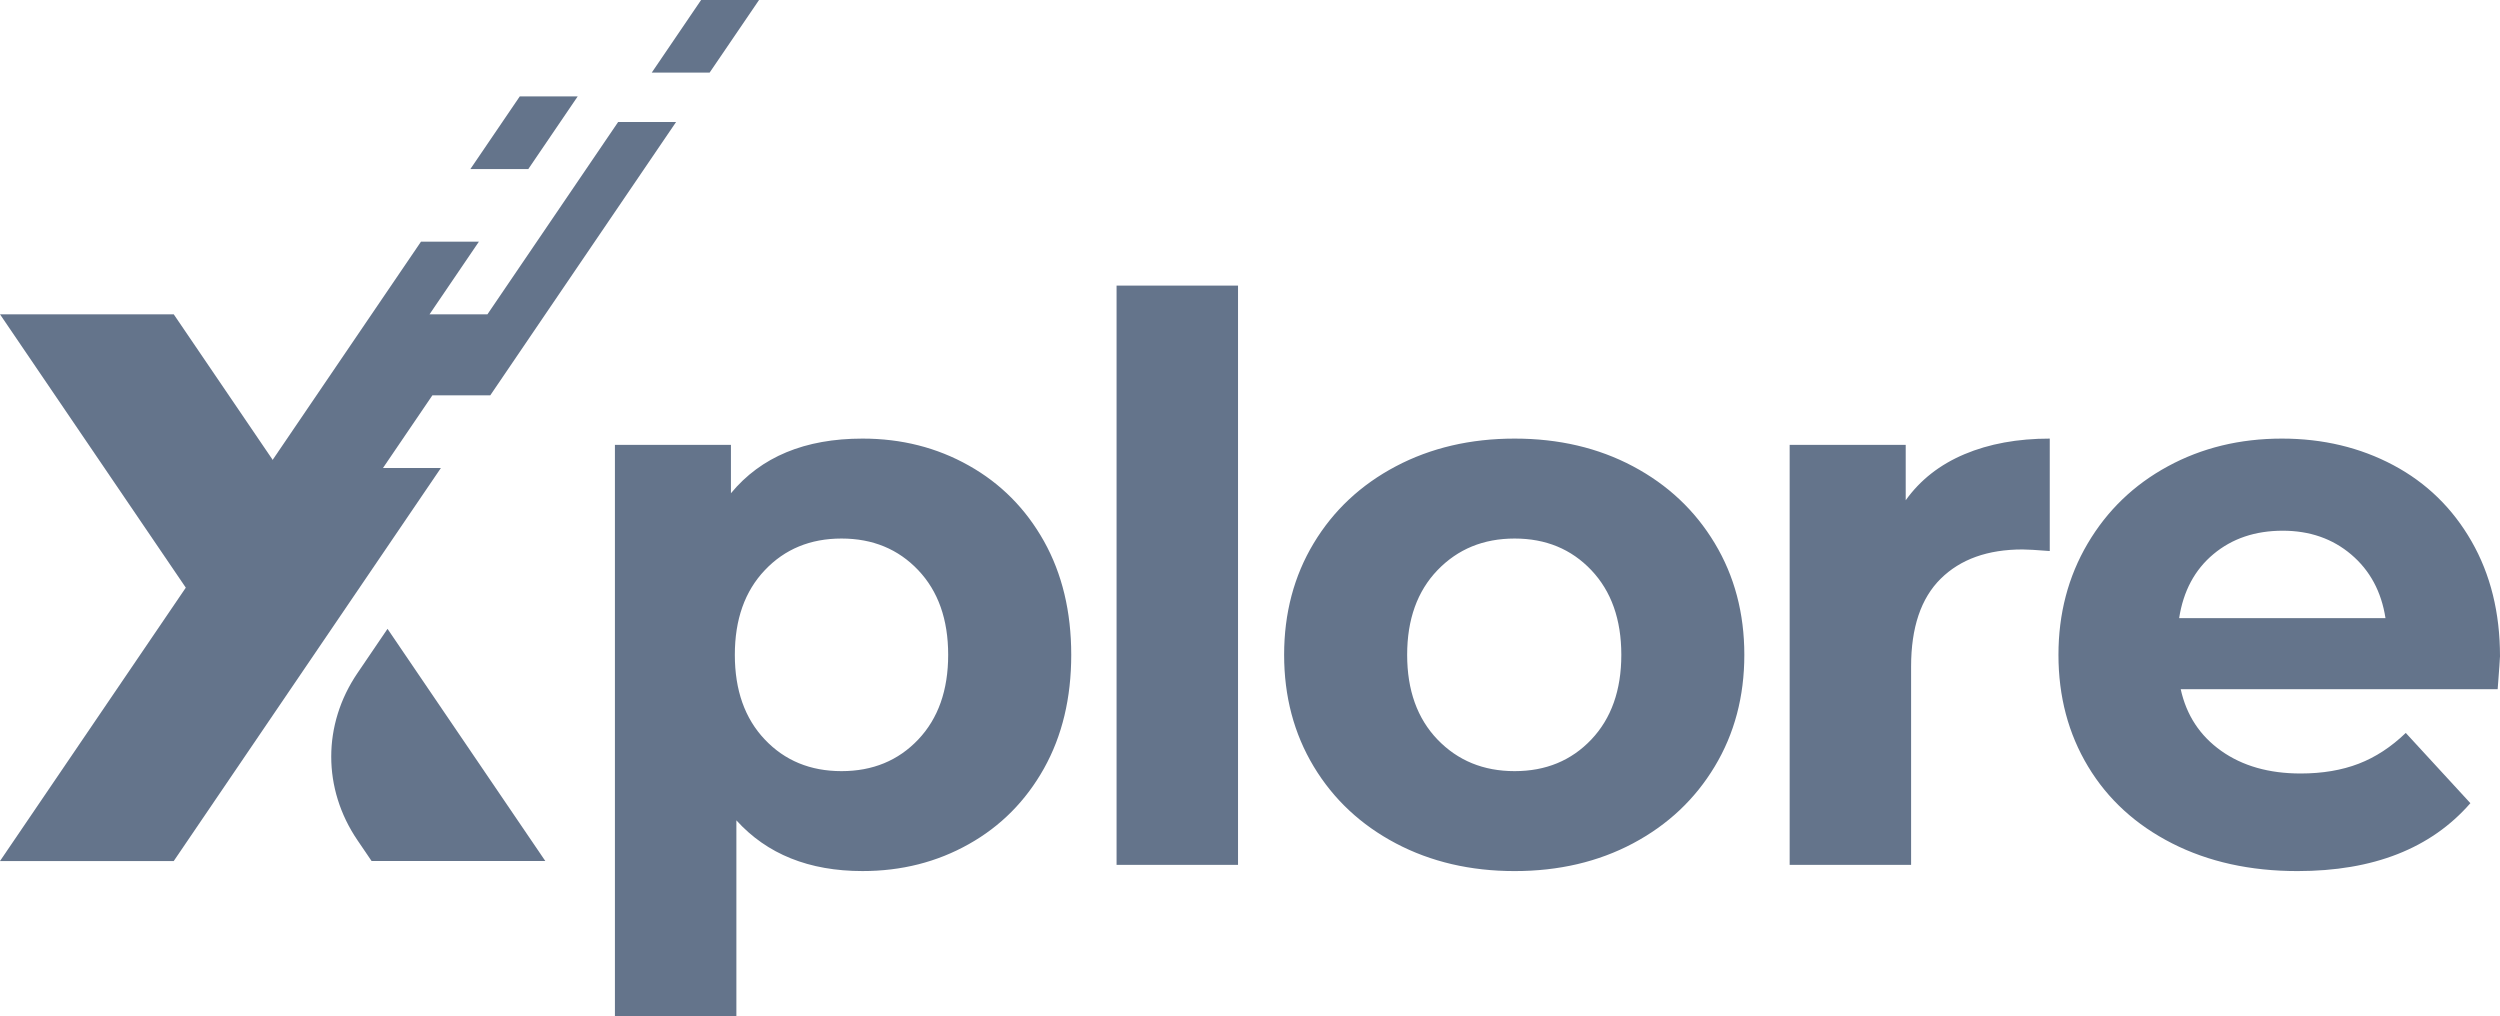
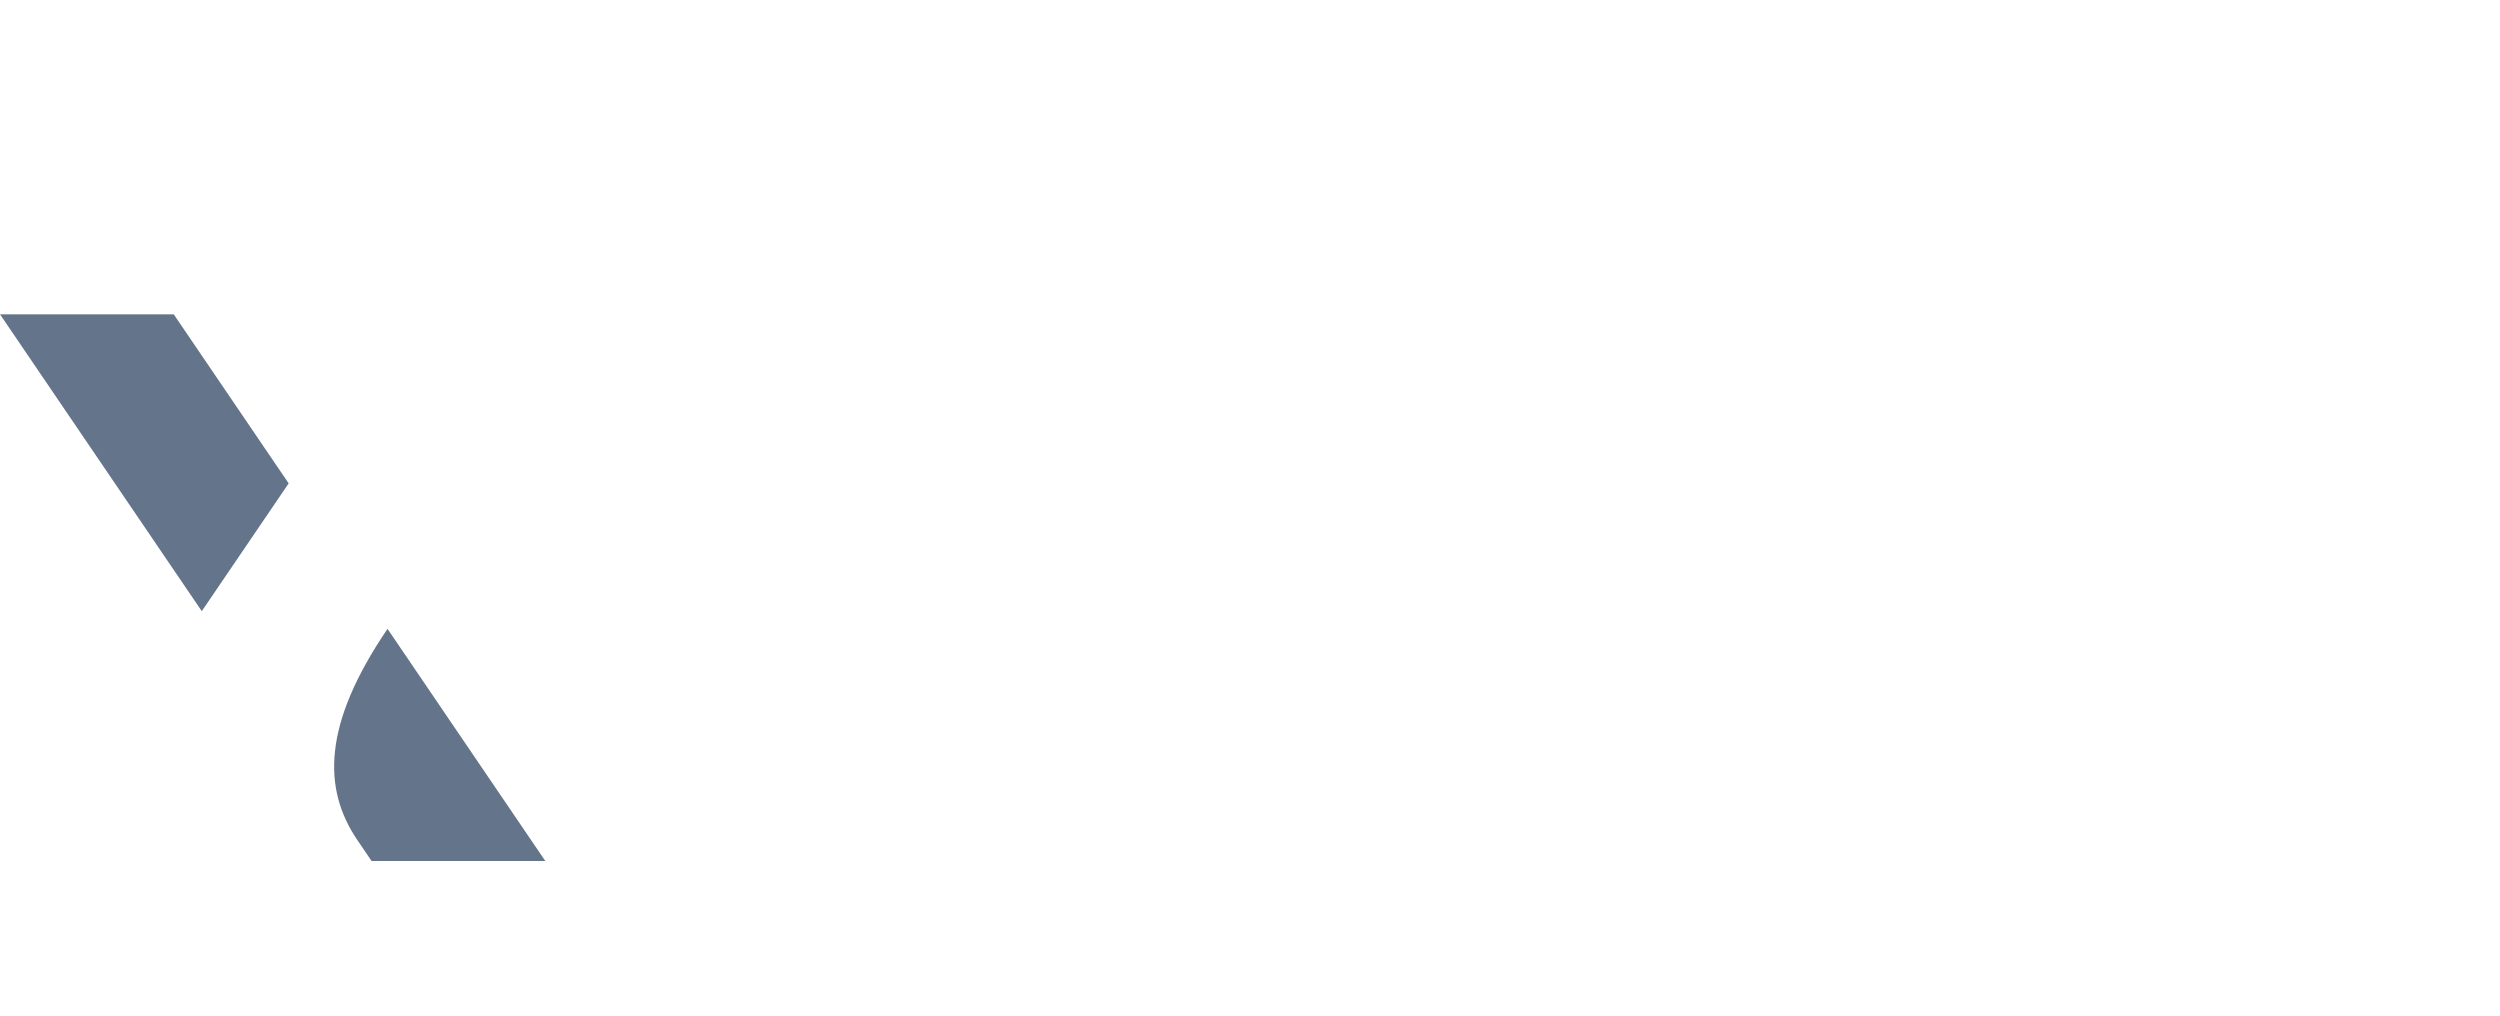
<svg xmlns="http://www.w3.org/2000/svg" width="123" height="50" viewBox="0 0 123 50" fill="none">
  <g clip-path="url(#clip0_44_963)">
-     <path fill-rule="evenodd" clip-rule="evenodd" d="M14.202 23.782L8.548 15.464H0L9.928 30.07M26.83 42.363L19.066 30.939L17.587 33.117C15.867 35.646 15.867 38.808 17.587 41.339L18.282 42.362H26.83V42.363Z" fill="#64748B" />
-     <path fill-rule="evenodd" clip-rule="evenodd" d="M112.31 26.111C110.956 26.111 109.819 26.496 108.9 27.264C107.981 28.031 107.419 29.082 107.214 30.412H117.366C117.164 29.108 116.602 28.065 115.68 27.282C114.761 26.502 113.638 26.111 112.31 26.111ZM123 32.295C123 32.372 122.962 32.91 122.885 33.908H107.291C107.572 35.188 108.236 36.199 109.283 36.942C110.33 37.685 111.633 38.056 113.191 38.056C114.263 38.056 115.215 37.895 116.046 37.575C116.876 37.256 117.647 36.75 118.364 36.06L121.543 39.516C119.603 41.743 116.768 42.857 113.037 42.857C110.713 42.857 108.657 42.403 106.869 41.494C105.082 40.585 103.702 39.324 102.732 37.71C101.761 36.097 101.276 34.267 101.276 32.218C101.276 30.196 101.754 28.371 102.711 26.746C103.669 25.119 104.984 23.851 106.66 22.942C108.332 22.033 110.202 21.579 112.27 21.579C114.288 21.579 116.114 22.015 117.751 22.885C119.385 23.755 120.667 25.005 121.599 26.631C122.532 28.256 123 30.144 123 32.295ZM93.761 24.613C94.474 23.615 95.439 22.859 96.652 22.347C97.865 21.835 99.264 21.579 100.848 21.579V27.111C100.184 27.058 99.737 27.033 99.507 27.033C97.796 27.033 96.455 27.513 95.482 28.474C94.511 29.434 94.026 30.874 94.026 32.794V42.551H88.051V21.887H93.761V24.613ZM74.52 37.94C76.053 37.94 77.309 37.422 78.293 36.385C79.275 35.348 79.769 33.959 79.769 32.218C79.769 30.477 79.275 29.088 78.293 28.052C77.309 27.015 76.053 26.496 74.52 26.496C72.985 26.496 71.724 27.015 70.725 28.052C69.73 29.088 69.232 30.477 69.232 32.218C69.232 33.959 69.73 35.348 70.725 36.385C71.724 37.422 72.985 37.94 74.52 37.94ZM74.52 42.857C72.347 42.857 70.401 42.403 68.677 41.494C66.954 40.585 65.605 39.324 64.634 37.71C63.664 36.097 63.179 34.267 63.179 32.218C63.179 30.17 63.664 28.34 64.634 26.727C65.605 25.113 66.954 23.851 68.677 22.942C70.401 22.033 72.347 21.579 74.52 21.579C76.691 21.579 78.632 22.033 80.343 22.942C82.054 23.851 83.395 25.112 84.365 26.727C85.336 28.34 85.821 30.17 85.821 32.218C85.821 34.267 85.336 36.097 84.365 37.71C83.395 39.324 82.054 40.585 80.343 41.494C78.632 42.403 76.691 42.857 74.52 42.857ZM54.935 14.052H60.911V42.55H54.935V14.052ZM41.402 37.94C42.935 37.94 44.194 37.422 45.177 36.385C46.16 35.348 46.65 33.959 46.65 32.218C46.65 30.477 46.16 29.088 45.177 28.052C44.194 27.015 42.935 26.496 41.402 26.496C39.87 26.496 38.611 27.015 37.63 28.052C36.645 29.088 36.154 30.477 36.154 32.218C36.154 33.959 36.645 35.348 37.63 36.385C38.611 37.422 39.87 37.94 41.402 37.94ZM42.436 21.579C44.352 21.579 46.096 22.02 47.666 22.905C49.237 23.787 50.468 25.029 51.365 26.63C52.258 28.231 52.705 30.093 52.705 32.218C52.705 34.343 52.259 36.206 51.365 37.806C50.468 39.407 49.237 40.65 47.666 41.531C46.096 42.415 44.352 42.856 42.436 42.856C39.806 42.856 37.737 42.025 36.23 40.361V50H30.254V21.887H35.962V24.268C37.444 22.475 39.602 21.579 42.436 21.579Z" fill="#64748B" />
-     <path fill-rule="evenodd" clip-rule="evenodd" d="M25.992 8.318L28.422 4.744H25.572L23.142 8.318M34.913 3.573L37.345 0H34.494L32.066 3.573H34.913ZM0 42.363L18.282 15.464L20.712 11.891H23.561L21.133 15.464H23.982L30.412 6.003H33.263L26.83 15.464L24.121 19.451H21.273L18.843 23.024H21.693L8.548 42.363H0Z" fill="#64748B" />
+     <path fill-rule="evenodd" clip-rule="evenodd" d="M14.202 23.782L8.548 15.464H0L9.928 30.07M26.83 42.363L19.066 30.939C15.867 35.646 15.867 38.808 17.587 41.339L18.282 42.362H26.83V42.363Z" fill="#64748B" />
  </g>
  <defs>
    <clipPath id="clip0_44_963">
      <rect width="123" height="50" fill="white" />
    </clipPath>
  </defs>
</svg>